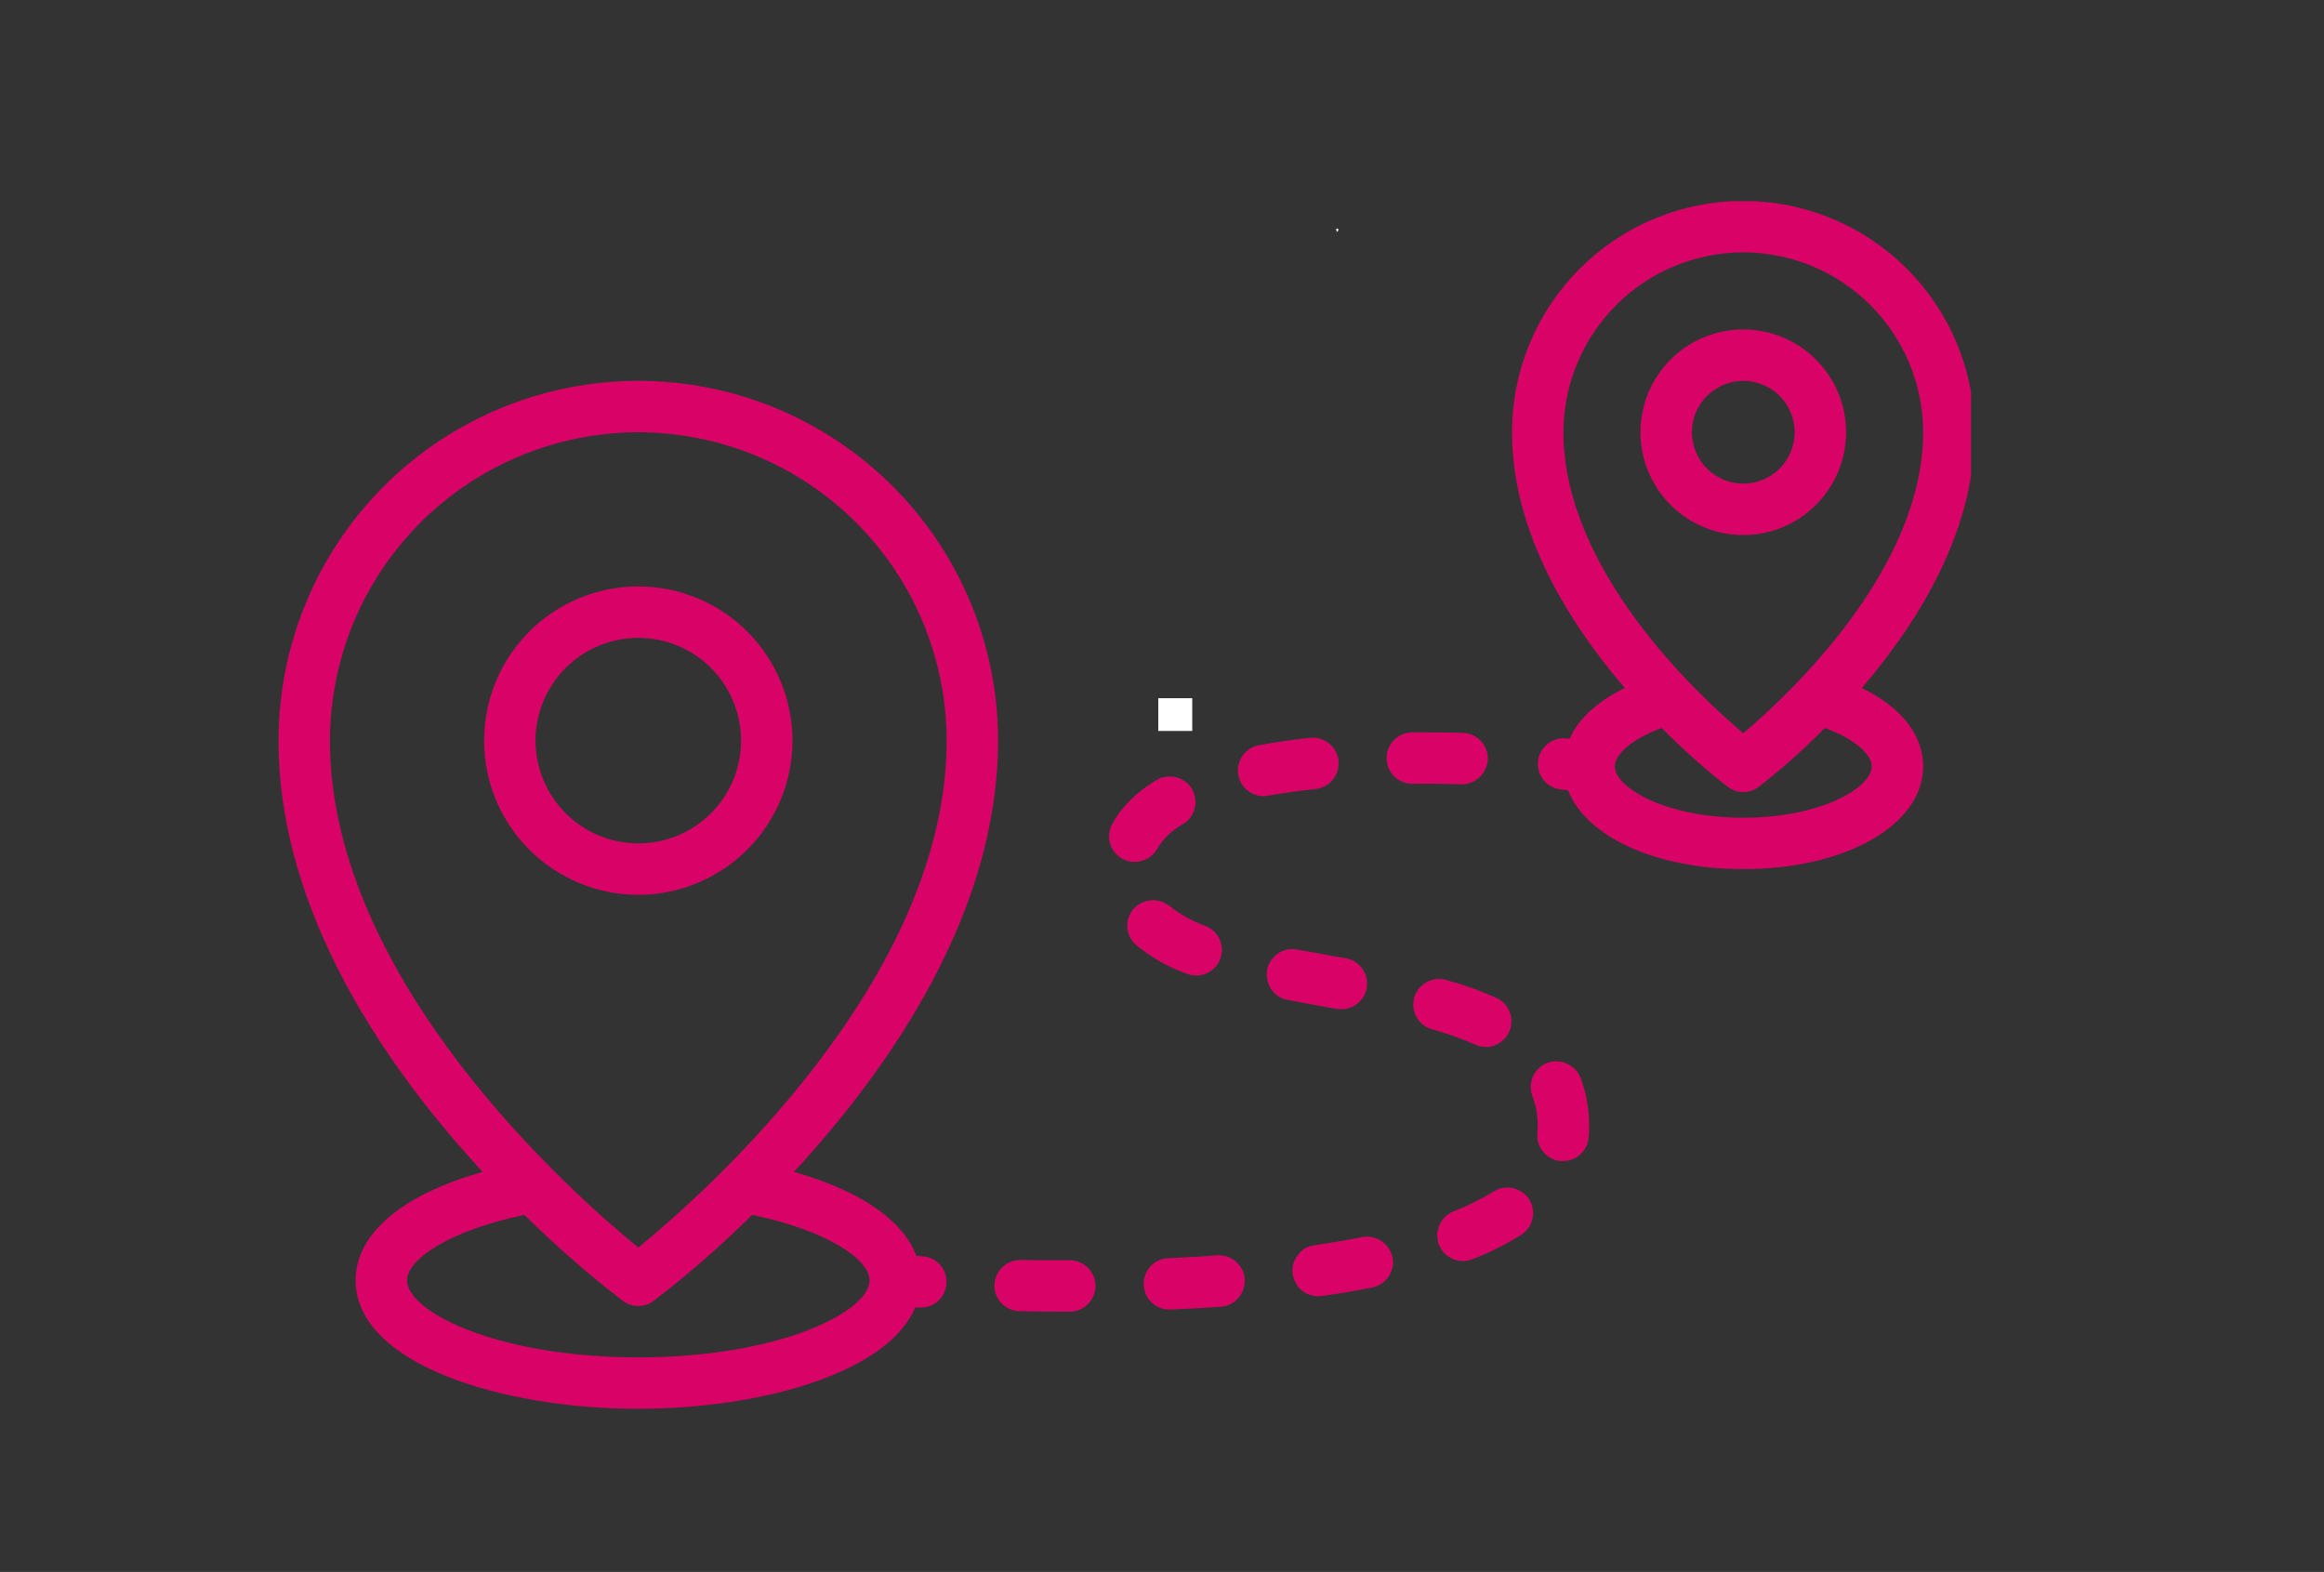
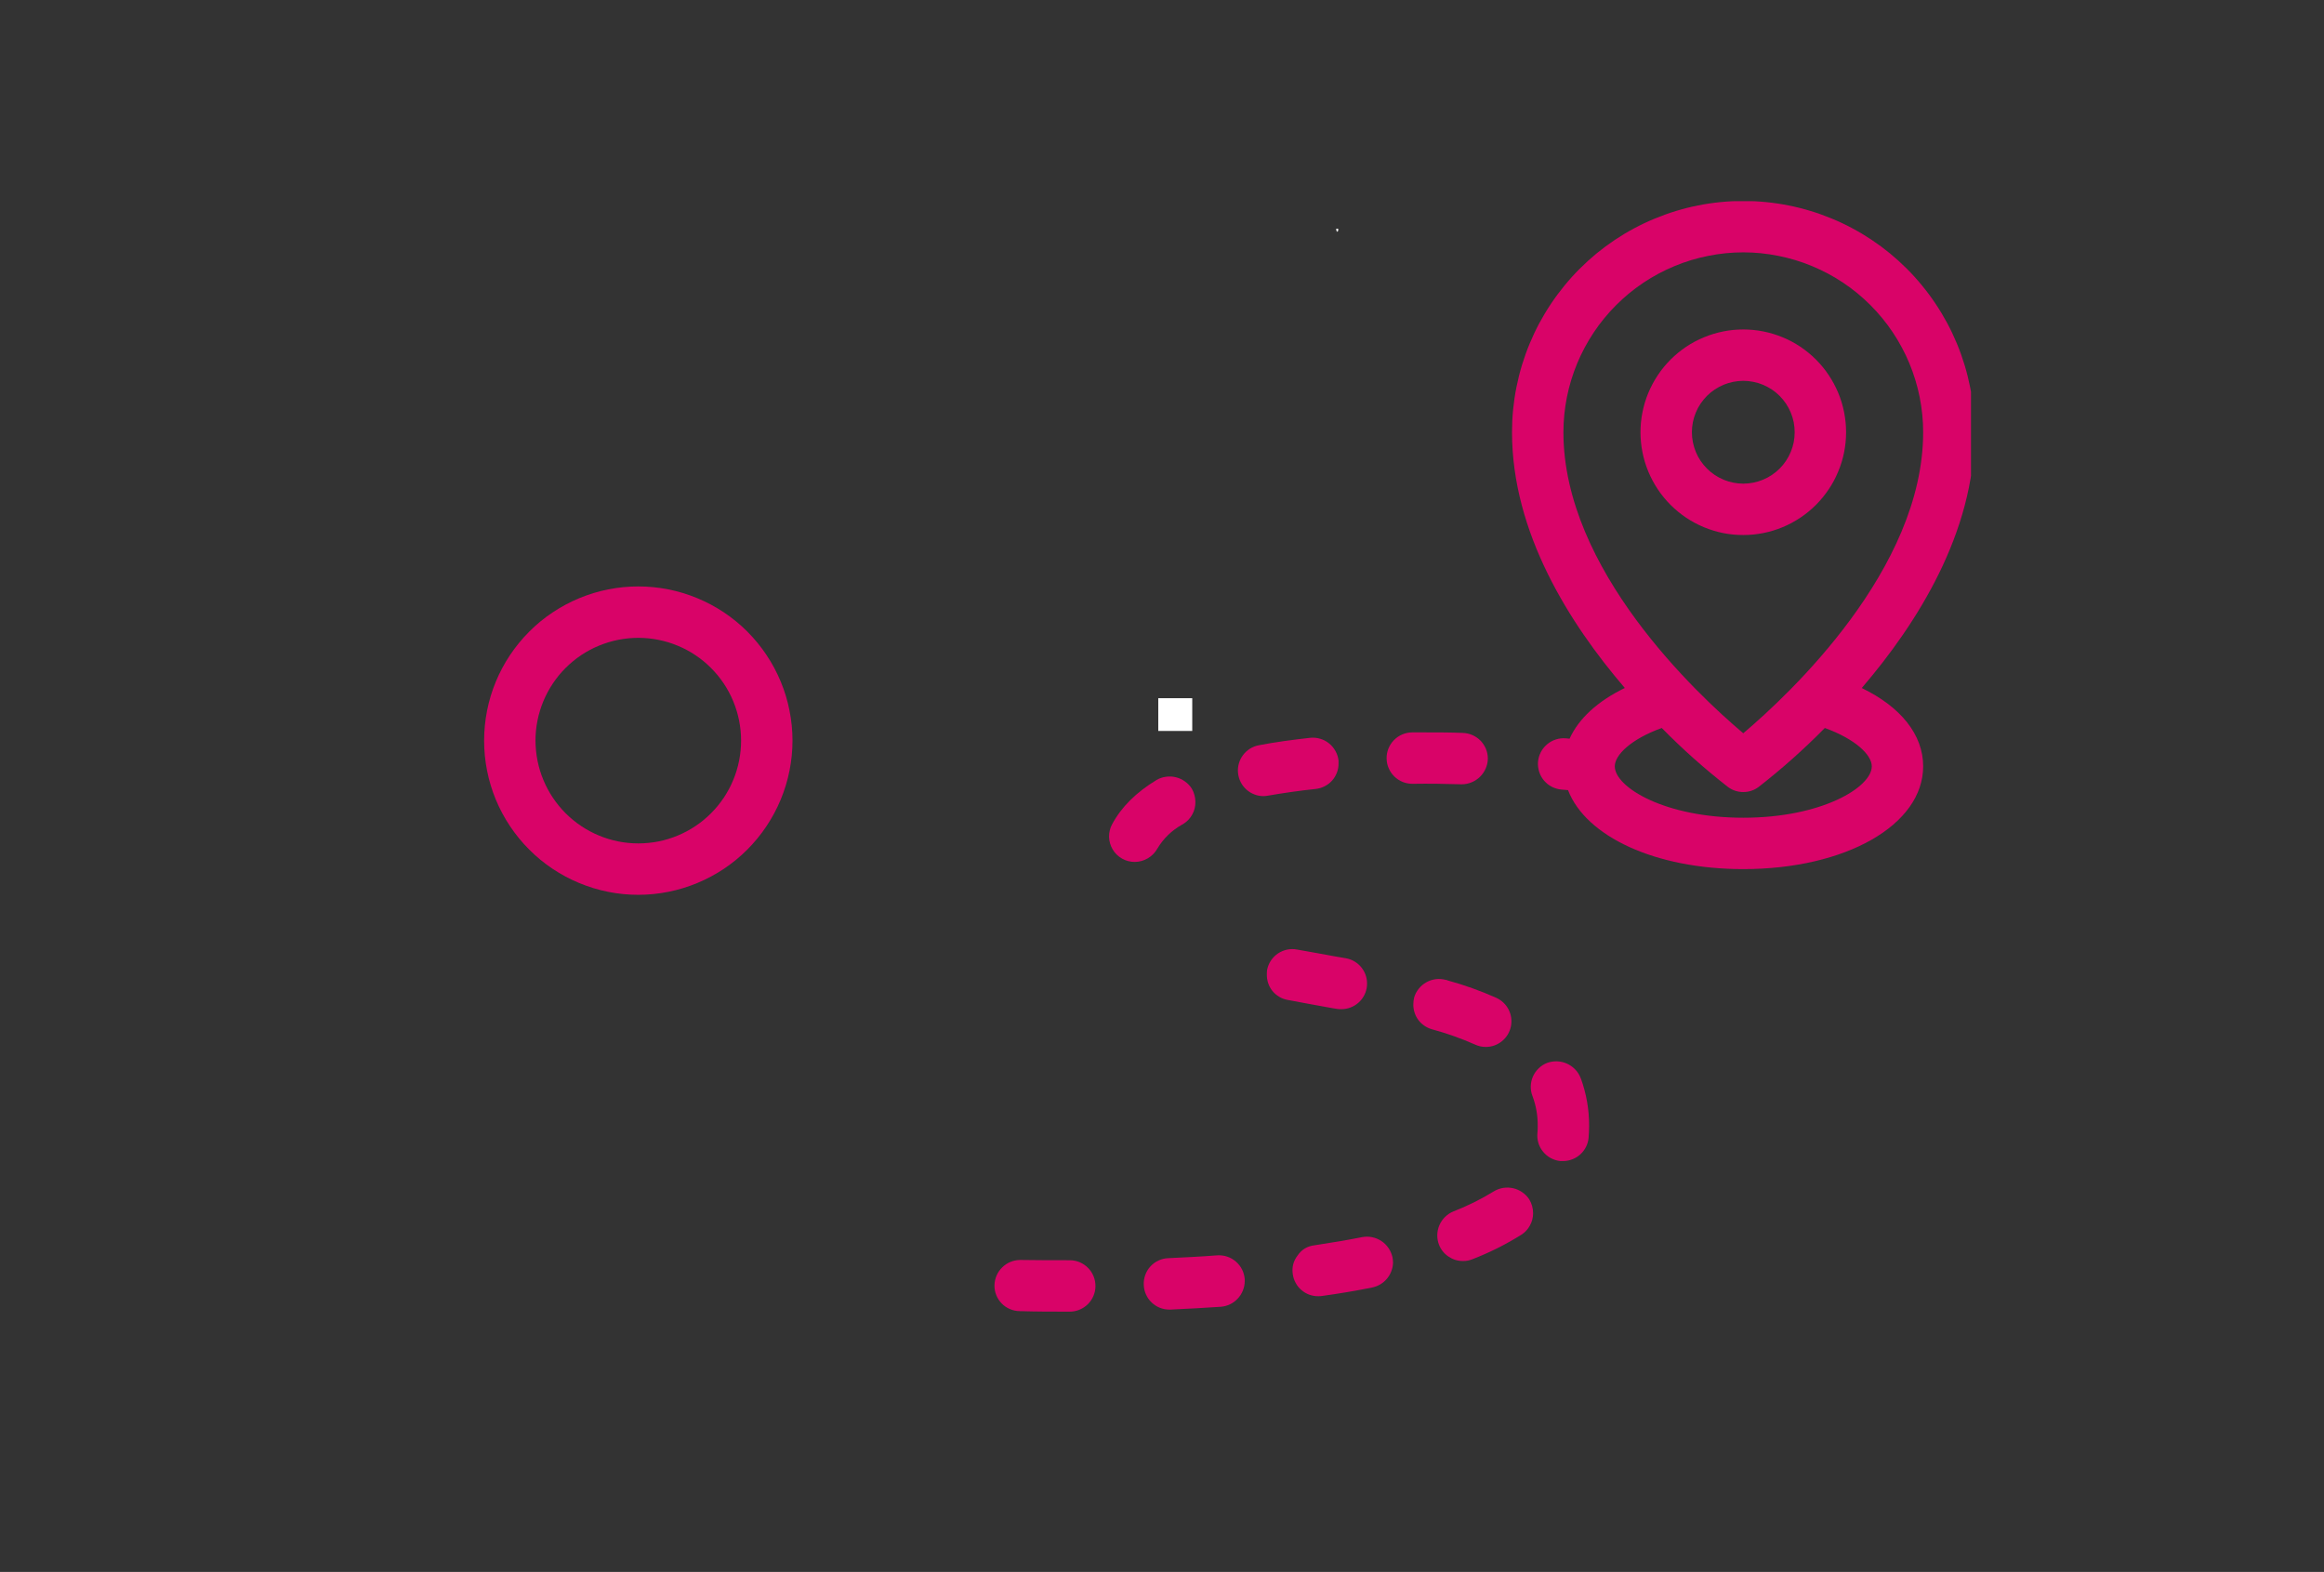
<svg xmlns="http://www.w3.org/2000/svg" width="275" zoomAndPan="magnify" viewBox="0 0 206.25 139.5" height="186" preserveAspectRatio="xMidYMid meet" version="1.0">
  <rect x="0" y="0" width="206.25" height="139.5" fill="#333333" stroke="none" />
  <defs>
    <g />
    <clipPath id="d4b26b5822">
      <path d="M 134 17.852 L 174.922 17.852 L 174.922 78 L 134 78 Z M 134 17.852 " clip-rule="nonzero" />
    </clipPath>
    <clipPath id="011a0ecf24">
      <path d="M 24.719 33 L 89 33 L 89 125.461 L 24.719 125.461 Z M 24.719 33 " clip-rule="nonzero" />
    </clipPath>
  </defs>
  <path fill="#d90368" d="M 70.332 65.727 C 70.332 64.828 70.242 63.938 70.066 63.059 C 69.895 62.176 69.633 61.32 69.289 60.492 C 68.945 59.66 68.523 58.871 68.023 58.125 C 67.527 57.379 66.957 56.688 66.324 56.051 C 65.688 55.414 64.996 54.848 64.25 54.348 C 63.504 53.852 62.715 53.43 61.883 53.086 C 61.055 52.742 60.199 52.48 59.316 52.305 C 58.438 52.133 57.547 52.043 56.648 52.043 C 55.75 52.043 54.859 52.133 53.977 52.305 C 53.098 52.48 52.242 52.742 51.41 53.086 C 50.582 53.43 49.793 53.852 49.047 54.348 C 48.297 54.848 47.605 55.414 46.973 56.051 C 46.336 56.688 45.77 57.379 45.27 58.125 C 44.77 58.871 44.348 59.66 44.004 60.492 C 43.66 61.32 43.402 62.176 43.227 63.059 C 43.051 63.938 42.965 64.828 42.965 65.727 C 42.965 66.625 43.051 67.516 43.227 68.398 C 43.402 69.277 43.66 70.133 44.004 70.965 C 44.348 71.793 44.77 72.582 45.27 73.328 C 45.77 74.078 46.336 74.766 46.973 75.402 C 47.605 76.039 48.297 76.605 49.047 77.105 C 49.793 77.605 50.582 78.023 51.41 78.367 C 52.242 78.711 53.098 78.973 53.977 79.148 C 54.859 79.324 55.75 79.41 56.648 79.41 C 57.547 79.41 58.434 79.32 59.316 79.145 C 60.195 78.969 61.051 78.711 61.883 78.363 C 62.711 78.02 63.5 77.598 64.246 77.102 C 64.992 76.602 65.684 76.035 66.32 75.398 C 66.953 74.762 67.52 74.074 68.02 73.324 C 68.52 72.578 68.941 71.789 69.285 70.961 C 69.629 70.133 69.891 69.277 70.066 68.395 C 70.242 67.516 70.332 66.625 70.332 65.727 Z M 47.523 65.727 C 47.523 65.129 47.582 64.535 47.699 63.949 C 47.816 63.359 47.992 62.789 48.219 62.234 C 48.449 61.684 48.73 61.156 49.062 60.66 C 49.395 60.16 49.773 59.699 50.195 59.277 C 50.621 58.852 51.082 58.477 51.578 58.141 C 52.078 57.809 52.602 57.527 53.156 57.301 C 53.711 57.07 54.281 56.898 54.867 56.781 C 55.457 56.664 56.047 56.605 56.648 56.605 C 57.246 56.605 57.84 56.664 58.426 56.781 C 59.016 56.898 59.586 57.07 60.137 57.301 C 60.691 57.527 61.219 57.809 61.715 58.141 C 62.215 58.477 62.676 58.852 63.098 59.277 C 63.523 59.699 63.898 60.16 64.234 60.66 C 64.566 61.156 64.848 61.684 65.074 62.234 C 65.305 62.789 65.477 63.359 65.594 63.949 C 65.711 64.535 65.77 65.129 65.77 65.727 C 65.77 66.324 65.711 66.918 65.594 67.508 C 65.477 68.094 65.305 68.664 65.074 69.219 C 64.848 69.77 64.566 70.297 64.234 70.797 C 63.898 71.293 63.523 71.754 63.098 72.176 C 62.676 72.602 62.215 72.98 61.715 73.312 C 61.219 73.645 60.691 73.926 60.137 74.156 C 59.586 74.383 59.016 74.559 58.426 74.676 C 57.84 74.789 57.246 74.848 56.648 74.848 C 56.047 74.848 55.457 74.789 54.867 74.672 C 54.281 74.555 53.711 74.383 53.16 74.152 C 52.605 73.922 52.078 73.641 51.582 73.309 C 51.086 72.977 50.625 72.598 50.199 72.176 C 49.777 71.75 49.398 71.289 49.066 70.793 C 48.734 70.297 48.453 69.77 48.223 69.215 C 47.992 68.664 47.82 68.094 47.703 67.508 C 47.586 66.918 47.527 66.324 47.523 65.727 Z M 47.523 65.727 " fill-opacity="1" fill-rule="nonzero" />
  <path fill="#d90368" d="M 163.836 38.359 C 163.836 37.762 163.777 37.168 163.66 36.582 C 163.543 35.992 163.371 35.422 163.141 34.867 C 162.91 34.316 162.629 33.789 162.297 33.293 C 161.965 32.793 161.586 32.332 161.164 31.91 C 160.738 31.484 160.277 31.109 159.781 30.773 C 159.281 30.441 158.758 30.16 158.203 29.934 C 157.652 29.703 157.082 29.531 156.492 29.414 C 155.906 29.297 155.312 29.238 154.715 29.238 C 154.113 29.238 153.52 29.297 152.934 29.414 C 152.348 29.531 151.777 29.703 151.223 29.934 C 150.668 30.16 150.145 30.441 149.645 30.773 C 149.148 31.109 148.688 31.484 148.262 31.91 C 147.84 32.332 147.461 32.793 147.129 33.293 C 146.797 33.789 146.516 34.316 146.285 34.867 C 146.055 35.422 145.883 35.992 145.766 36.582 C 145.648 37.168 145.59 37.762 145.59 38.359 C 145.59 38.957 145.648 39.551 145.766 40.141 C 145.883 40.727 146.055 41.297 146.285 41.852 C 146.516 42.406 146.797 42.93 147.129 43.43 C 147.461 43.926 147.84 44.387 148.262 44.809 C 148.688 45.234 149.148 45.613 149.645 45.945 C 150.145 46.277 150.668 46.559 151.223 46.789 C 151.777 47.016 152.348 47.191 152.934 47.309 C 153.52 47.426 154.113 47.48 154.715 47.48 C 155.312 47.48 155.906 47.422 156.492 47.305 C 157.078 47.188 157.648 47.016 158.203 46.785 C 158.754 46.555 159.281 46.273 159.777 45.941 C 160.277 45.609 160.738 45.23 161.16 44.809 C 161.582 44.383 161.961 43.922 162.293 43.426 C 162.629 42.93 162.91 42.402 163.137 41.848 C 163.367 41.297 163.543 40.727 163.66 40.141 C 163.777 39.551 163.836 38.957 163.836 38.359 Z M 150.152 38.359 C 150.152 38.059 150.18 37.766 150.238 37.469 C 150.297 37.176 150.383 36.891 150.5 36.613 C 150.613 36.336 150.754 36.074 150.922 35.824 C 151.086 35.578 151.277 35.348 151.488 35.133 C 151.699 34.922 151.93 34.734 152.18 34.566 C 152.43 34.402 152.691 34.262 152.969 34.145 C 153.246 34.031 153.531 33.945 153.824 33.887 C 154.117 33.828 154.414 33.797 154.715 33.797 C 155.012 33.797 155.309 33.828 155.602 33.887 C 155.898 33.945 156.184 34.031 156.457 34.145 C 156.734 34.262 157 34.402 157.246 34.566 C 157.496 34.734 157.727 34.922 157.938 35.133 C 158.148 35.348 158.34 35.578 158.504 35.824 C 158.672 36.074 158.812 36.336 158.926 36.613 C 159.043 36.891 159.129 37.176 159.188 37.469 C 159.246 37.766 159.273 38.059 159.273 38.359 C 159.273 38.66 159.246 38.957 159.188 39.25 C 159.129 39.543 159.043 39.828 158.926 40.105 C 158.812 40.383 158.672 40.645 158.504 40.895 C 158.34 41.145 158.148 41.375 157.938 41.586 C 157.727 41.797 157.496 41.984 157.246 42.152 C 157 42.32 156.734 42.461 156.457 42.574 C 156.184 42.688 155.898 42.773 155.602 42.832 C 155.309 42.891 155.012 42.922 154.715 42.922 C 154.414 42.922 154.117 42.891 153.824 42.832 C 153.531 42.773 153.246 42.688 152.969 42.574 C 152.691 42.457 152.43 42.316 152.18 42.152 C 151.93 41.984 151.699 41.797 151.488 41.582 C 151.277 41.371 151.09 41.141 150.922 40.895 C 150.754 40.645 150.613 40.383 150.5 40.105 C 150.387 39.828 150.301 39.543 150.242 39.25 C 150.18 38.957 150.152 38.66 150.152 38.359 Z M 150.152 38.359 " fill-opacity="1" fill-rule="nonzero" />
  <g clip-path="url(#d4b26b5822)">
    <path fill="#d90368" d="M 165.227 61.059 C 170.16 55.309 175.238 47.25 175.238 38.359 C 175.238 37.688 175.207 37.016 175.141 36.348 C 175.074 35.68 174.977 35.016 174.844 34.355 C 174.711 33.695 174.551 33.047 174.355 32.402 C 174.16 31.758 173.934 31.125 173.676 30.504 C 173.418 29.883 173.133 29.277 172.816 28.684 C 172.496 28.09 172.152 27.516 171.777 26.957 C 171.406 26.398 171.004 25.859 170.578 25.34 C 170.152 24.82 169.703 24.32 169.227 23.848 C 168.75 23.371 168.254 22.922 167.734 22.492 C 167.215 22.066 166.676 21.668 166.117 21.293 C 165.559 20.922 164.98 20.574 164.387 20.258 C 163.797 19.941 163.188 19.652 162.566 19.398 C 161.945 19.141 161.316 18.914 160.672 18.719 C 160.027 18.523 159.375 18.359 158.719 18.23 C 158.059 18.098 157.395 18 156.727 17.934 C 156.055 17.867 155.387 17.836 154.715 17.836 C 154.039 17.836 153.371 17.867 152.703 17.934 C 152.031 18 151.367 18.098 150.707 18.23 C 150.051 18.359 149.398 18.523 148.754 18.719 C 148.113 18.914 147.48 19.141 146.859 19.398 C 146.238 19.652 145.629 19.941 145.039 20.258 C 144.445 20.574 143.867 20.922 143.309 21.293 C 142.75 21.668 142.211 22.066 141.691 22.492 C 141.172 22.922 140.676 23.371 140.199 23.848 C 139.723 24.32 139.273 24.82 138.848 25.34 C 138.422 25.859 138.02 26.398 137.648 26.957 C 137.273 27.516 136.93 28.09 136.609 28.684 C 136.293 29.277 136.008 29.883 135.75 30.504 C 135.492 31.125 135.266 31.758 135.07 32.402 C 134.875 33.047 134.715 33.695 134.582 34.355 C 134.449 35.016 134.352 35.68 134.285 36.348 C 134.219 37.016 134.188 37.688 134.188 38.359 C 134.188 47.25 139.266 55.309 144.199 61.055 C 141.793 62.223 140.102 63.77 139.297 65.555 C 139.18 65.543 139.082 65.535 138.957 65.523 C 138.656 65.5 138.359 65.531 138.074 65.625 C 137.785 65.719 137.527 65.863 137.297 66.059 C 137.066 66.254 136.883 66.484 136.742 66.754 C 136.605 67.02 136.523 67.305 136.496 67.605 C 136.473 67.906 136.508 68.203 136.598 68.492 C 136.691 68.777 136.832 69.039 137.027 69.27 C 137.223 69.5 137.453 69.684 137.723 69.824 C 137.992 69.961 138.277 70.043 138.578 70.07 C 138.793 70.086 138.973 70.102 139.16 70.121 C 140.742 74.23 146.895 77.129 154.715 77.129 C 163.812 77.129 170.676 73.207 170.676 68.008 C 170.676 65.195 168.684 62.73 165.227 61.059 Z M 154.715 22.395 C 155.234 22.395 155.758 22.422 156.277 22.473 C 156.797 22.527 157.312 22.602 157.828 22.707 C 158.34 22.809 158.844 22.934 159.344 23.086 C 159.844 23.238 160.336 23.414 160.82 23.617 C 161.301 23.816 161.773 24.039 162.234 24.285 C 162.695 24.531 163.145 24.801 163.578 25.09 C 164.012 25.383 164.434 25.691 164.836 26.023 C 165.238 26.355 165.625 26.707 165.996 27.078 C 166.367 27.445 166.715 27.832 167.047 28.238 C 167.379 28.641 167.691 29.059 167.98 29.496 C 168.273 29.93 168.539 30.379 168.785 30.84 C 169.035 31.301 169.258 31.77 169.457 32.254 C 169.656 32.734 169.832 33.227 169.984 33.727 C 170.137 34.227 170.266 34.734 170.367 35.246 C 170.469 35.758 170.547 36.277 170.598 36.797 C 170.652 37.316 170.676 37.836 170.676 38.359 C 170.676 50.52 158.805 61.609 154.711 65.074 C 150.613 61.613 138.75 50.547 138.75 38.359 C 138.75 37.836 138.777 37.316 138.828 36.797 C 138.879 36.277 138.957 35.758 139.059 35.246 C 139.16 34.734 139.289 34.227 139.441 33.727 C 139.594 33.227 139.77 32.734 139.969 32.254 C 140.168 31.77 140.395 31.301 140.641 30.84 C 140.887 30.379 141.156 29.93 141.445 29.496 C 141.734 29.059 142.047 28.641 142.379 28.238 C 142.711 27.832 143.059 27.445 143.43 27.078 C 143.801 26.707 144.188 26.355 144.59 26.023 C 144.996 25.691 145.414 25.383 145.848 25.09 C 146.281 24.801 146.73 24.531 147.191 24.285 C 147.652 24.039 148.125 23.816 148.605 23.617 C 149.09 23.414 149.582 23.238 150.082 23.086 C 150.582 22.934 151.086 22.809 151.602 22.707 C 152.113 22.602 152.629 22.527 153.148 22.473 C 153.668 22.422 154.191 22.395 154.715 22.395 Z M 154.715 72.57 C 147.754 72.57 143.309 69.867 143.309 68.008 C 143.309 67.004 144.734 65.598 147.477 64.605 C 149.316 66.477 151.273 68.219 153.344 69.832 C 153.75 70.137 154.207 70.289 154.715 70.289 C 155.219 70.289 155.676 70.137 156.082 69.832 C 158.152 68.219 160.109 66.477 161.949 64.605 C 164.691 65.598 166.117 67.004 166.117 68.008 C 166.117 69.867 161.676 72.57 154.715 72.57 Z M 154.715 72.57 " fill-opacity="1" fill-rule="nonzero" />
  </g>
  <g clip-path="url(#011a0ecf24)">
-     <path fill="#d90368" d="M 81.852 111.488 C 81.652 111.477 81.496 111.465 81.324 111.457 C 80.137 108.273 76.305 105.648 70.453 104.004 C 78.918 94.844 88.574 81.043 88.574 65.727 C 88.574 64.68 88.523 63.637 88.422 62.598 C 88.32 61.559 88.168 60.523 87.961 59.5 C 87.758 58.473 87.504 57.461 87.199 56.457 C 86.898 55.457 86.547 54.477 86.145 53.508 C 85.746 52.543 85.297 51.598 84.805 50.676 C 84.312 49.754 83.777 48.859 83.195 47.988 C 82.613 47.121 81.992 46.281 81.328 45.473 C 80.664 44.664 79.965 43.891 79.223 43.148 C 78.484 42.41 77.711 41.711 76.902 41.047 C 76.094 40.383 75.254 39.762 74.387 39.18 C 73.516 38.598 72.621 38.062 71.699 37.57 C 70.777 37.074 69.832 36.629 68.867 36.23 C 67.898 35.828 66.918 35.477 65.914 35.172 C 64.914 34.871 63.902 34.617 62.875 34.414 C 61.852 34.207 60.816 34.055 59.777 33.953 C 58.738 33.852 57.691 33.797 56.648 33.797 C 55.602 33.797 54.559 33.852 53.52 33.953 C 52.477 34.055 51.445 34.207 50.418 34.414 C 49.395 34.617 48.379 34.871 47.379 35.172 C 46.379 35.477 45.395 35.828 44.43 36.23 C 43.465 36.629 42.52 37.074 41.598 37.57 C 40.676 38.062 39.777 38.598 38.91 39.18 C 38.039 39.762 37.199 40.383 36.391 41.047 C 35.586 41.711 34.809 42.41 34.07 43.148 C 33.332 43.891 32.629 44.664 31.965 45.473 C 31.305 46.281 30.68 47.121 30.102 47.988 C 29.52 48.859 28.98 49.754 28.488 50.676 C 27.996 51.598 27.551 52.543 27.148 53.508 C 26.75 54.477 26.398 55.457 26.094 56.457 C 25.789 57.461 25.535 58.473 25.332 59.5 C 25.129 60.523 24.977 61.559 24.875 62.598 C 24.77 63.637 24.719 64.68 24.719 65.727 C 24.719 81.043 34.375 94.844 42.84 104.004 C 35.711 106.008 31.562 109.469 31.562 113.621 C 31.562 121.027 44.484 125.023 56.648 125.023 C 67.418 125.023 78.77 121.883 81.227 116.02 C 81.355 116.027 81.457 116.035 81.594 116.043 C 81.637 116.043 81.68 116.043 81.723 116.043 C 82.02 116.043 82.309 115.988 82.582 115.875 C 82.855 115.766 83.102 115.605 83.312 115.398 C 83.527 115.191 83.691 114.953 83.812 114.68 C 83.93 114.406 83.992 114.125 84 113.828 C 84.012 113.531 83.961 113.242 83.859 112.965 C 83.754 112.688 83.602 112.438 83.402 112.219 C 83.199 112 82.965 111.828 82.695 111.703 C 82.43 111.574 82.145 111.504 81.852 111.488 Z M 56.648 38.359 C 57.543 38.359 58.438 38.406 59.328 38.496 C 60.219 38.582 61.105 38.715 61.984 38.891 C 62.863 39.066 63.73 39.285 64.59 39.547 C 65.445 39.805 66.289 40.109 67.117 40.453 C 67.941 40.793 68.754 41.18 69.543 41.602 C 70.332 42.023 71.102 42.484 71.844 42.98 C 72.59 43.48 73.309 44.012 74 44.582 C 74.691 45.148 75.355 45.75 75.988 46.383 C 76.625 47.02 77.223 47.68 77.793 48.375 C 78.363 49.066 78.895 49.785 79.395 50.531 C 79.891 51.273 80.352 52.043 80.773 52.832 C 81.195 53.621 81.578 54.43 81.922 55.258 C 82.266 56.086 82.57 56.93 82.828 57.785 C 83.09 58.645 83.309 59.512 83.484 60.391 C 83.66 61.27 83.793 62.152 83.879 63.047 C 83.969 63.938 84.016 64.832 84.016 65.727 C 84.016 87.004 62.355 106.062 56.648 110.715 C 50.941 106.062 29.281 87.004 29.281 65.727 C 29.281 64.832 29.328 63.938 29.414 63.047 C 29.504 62.152 29.637 61.27 29.812 60.391 C 29.988 59.512 30.207 58.645 30.465 57.785 C 30.727 56.93 31.027 56.086 31.371 55.258 C 31.715 54.43 32.098 53.621 32.52 52.832 C 32.945 52.043 33.402 51.273 33.902 50.531 C 34.398 49.785 34.934 49.066 35.504 48.375 C 36.07 47.68 36.672 47.02 37.305 46.383 C 37.938 45.75 38.602 45.148 39.293 44.582 C 39.988 44.012 40.707 43.48 41.449 42.98 C 42.195 42.484 42.965 42.023 43.754 41.602 C 44.543 41.18 45.352 40.793 46.18 40.453 C 47.008 40.109 47.848 39.805 48.707 39.547 C 49.562 39.285 50.434 39.066 51.312 38.891 C 52.188 38.715 53.074 38.582 53.965 38.496 C 54.859 38.406 55.75 38.359 56.648 38.359 Z M 56.648 120.461 C 44.117 120.461 36.121 116.41 36.121 113.621 C 36.121 111.793 39.789 109.227 46.539 107.812 C 49.297 110.543 52.211 113.086 55.285 115.449 C 55.691 115.75 56.145 115.898 56.648 115.898 C 57.152 115.898 57.605 115.75 58.008 115.449 C 61.082 113.086 64 110.543 66.754 107.812 C 73.508 109.227 77.172 111.793 77.172 113.621 C 77.172 116.41 69.176 120.461 56.648 120.461 Z M 56.648 120.461 " fill-opacity="1" fill-rule="nonzero" />
-   </g>
+     </g>
  <path fill="#d90368" d="M 102.715 75.305 C 103.258 74.402 103.988 73.699 104.902 73.184 C 104.93 73.16 104.961 73.145 104.996 73.141 L 105.02 73.117 C 105.355 72.91 105.617 72.633 105.809 72.285 C 106 71.941 106.094 71.57 106.09 71.176 C 106.086 70.754 105.98 70.359 105.773 69.992 C 105.609 69.738 105.41 69.523 105.164 69.352 C 104.922 69.176 104.656 69.051 104.363 68.98 C 104.074 68.906 103.781 68.891 103.484 68.934 C 103.188 68.973 102.906 69.066 102.648 69.215 C 100.844 70.309 99.523 71.609 98.703 73.141 C 98.605 73.312 98.535 73.496 98.492 73.688 C 98.445 73.879 98.422 74.074 98.426 74.27 C 98.43 74.465 98.461 74.66 98.516 74.848 C 98.57 75.039 98.648 75.219 98.75 75.387 C 98.848 75.559 98.973 75.711 99.113 75.848 C 99.254 75.984 99.41 76.102 99.582 76.199 C 99.754 76.297 99.934 76.367 100.125 76.418 C 100.316 76.469 100.512 76.492 100.707 76.492 C 101.125 76.488 101.512 76.379 101.871 76.168 C 102.23 75.957 102.512 75.668 102.715 75.305 Z M 102.715 75.305 " fill-opacity="1" fill-rule="nonzero" />
  <path fill="#d90368" d="M 94.961 111.84 L 94.824 111.84 C 93.41 111.84 91.973 111.84 90.582 111.816 L 90.535 111.816 C 90.238 111.82 89.953 111.875 89.676 111.988 C 89.402 112.102 89.156 112.266 88.945 112.473 C 88.73 112.68 88.566 112.922 88.445 113.195 C 88.328 113.469 88.266 113.754 88.258 114.051 C 88.25 114.355 88.301 114.645 88.414 114.926 C 88.523 115.207 88.684 115.453 88.895 115.672 C 89.102 115.887 89.348 116.055 89.625 116.172 C 89.902 116.293 90.191 116.352 90.492 116.355 C 91.926 116.402 93.363 116.402 94.824 116.402 L 94.938 116.402 C 95.242 116.402 95.531 116.344 95.809 116.227 C 96.086 116.113 96.332 115.949 96.547 115.738 C 96.762 115.523 96.926 115.277 97.043 115 C 97.16 114.723 97.219 114.434 97.219 114.133 C 97.219 113.832 97.164 113.539 97.051 113.262 C 96.938 112.98 96.773 112.734 96.562 112.52 C 96.352 112.305 96.105 112.141 95.828 112.02 C 95.551 111.902 95.262 111.844 94.961 111.84 Z M 94.961 111.84 " fill-opacity="1" fill-rule="nonzero" />
  <path fill="#d90368" d="M 140.254 95.625 L 140.254 95.602 C 140.137 95.328 139.973 95.086 139.762 94.875 C 139.551 94.664 139.309 94.5 139.035 94.379 C 138.762 94.262 138.477 94.199 138.18 94.188 C 137.879 94.18 137.59 94.227 137.312 94.324 C 137.027 94.434 136.777 94.594 136.559 94.805 C 136.336 95.016 136.168 95.258 136.043 95.539 C 135.922 95.816 135.859 96.105 135.852 96.41 C 135.848 96.715 135.898 97.008 136.012 97.289 C 136.328 98.145 136.48 99.027 136.469 99.938 C 136.473 100.133 136.465 100.332 136.445 100.527 C 136.414 100.828 136.441 101.125 136.523 101.414 C 136.609 101.707 136.75 101.969 136.941 102.203 C 137.129 102.438 137.359 102.629 137.625 102.773 C 137.891 102.918 138.176 103.004 138.477 103.039 L 138.703 103.039 C 138.988 103.039 139.262 102.988 139.527 102.887 C 139.793 102.789 140.031 102.641 140.242 102.453 C 140.453 102.262 140.621 102.043 140.75 101.789 C 140.879 101.535 140.957 101.266 140.984 100.984 C 141.008 100.645 141.031 100.277 141.031 99.938 C 141.039 98.484 140.793 97.078 140.301 95.715 C 140.277 95.691 140.277 95.648 140.254 95.625 Z M 140.254 95.625 " fill-opacity="1" fill-rule="nonzero" />
  <path fill="#d90368" d="M 132.57 105.73 C 131.43 106.43 130.234 107.023 128.988 107.508 C 128.707 107.621 128.461 107.785 128.246 107.996 C 128.031 108.207 127.863 108.453 127.742 108.73 C 127.625 109.004 127.562 109.297 127.555 109.598 C 127.551 109.898 127.602 110.191 127.711 110.473 C 127.883 110.906 128.164 111.254 128.551 111.516 C 128.938 111.777 129.363 111.91 129.832 111.91 C 130.125 111.914 130.406 111.859 130.676 111.75 C 132.188 111.164 133.633 110.441 135.008 109.582 C 135.336 109.375 135.594 109.098 135.777 108.758 C 135.965 108.418 136.059 108.055 136.059 107.668 C 136.059 107.223 135.941 106.812 135.715 106.434 C 135.551 106.184 135.344 105.973 135.094 105.805 C 134.848 105.633 134.578 105.516 134.285 105.449 C 133.992 105.383 133.695 105.375 133.398 105.422 C 133.102 105.473 132.824 105.574 132.57 105.73 Z M 132.57 105.73 " fill-opacity="1" fill-rule="nonzero" />
  <path fill="#d90368" d="M 108.027 111.406 C 106.57 111.52 105.109 111.59 103.695 111.656 C 103.391 111.668 103.102 111.734 102.828 111.859 C 102.551 111.984 102.309 112.16 102.102 112.383 C 101.898 112.605 101.742 112.859 101.641 113.145 C 101.535 113.434 101.492 113.727 101.508 114.027 C 101.516 114.324 101.582 114.605 101.703 114.875 C 101.824 115.145 101.988 115.383 102.203 115.586 C 102.414 115.789 102.66 115.949 102.934 116.059 C 103.207 116.168 103.492 116.219 103.789 116.219 L 103.879 116.219 C 105.453 116.152 106.957 116.059 108.348 115.969 C 108.637 115.945 108.91 115.871 109.168 115.746 C 109.43 115.621 109.656 115.449 109.852 115.238 C 110.047 115.027 110.199 114.789 110.305 114.52 C 110.414 114.254 110.465 113.977 110.469 113.688 L 110.469 113.527 C 110.445 113.227 110.367 112.941 110.234 112.668 C 110.098 112.398 109.914 112.164 109.688 111.965 C 109.457 111.766 109.199 111.617 108.914 111.52 C 108.625 111.426 108.332 111.387 108.027 111.406 Z M 108.027 111.406 " fill-opacity="1" fill-rule="nonzero" />
  <path fill="#d90368" d="M 120.891 109.789 C 119.637 110.039 118.27 110.266 116.648 110.516 C 116.02 110.59 115.527 110.887 115.168 111.406 C 114.781 111.906 114.637 112.469 114.734 113.094 C 114.773 113.367 114.859 113.621 114.992 113.859 C 115.121 114.102 115.293 114.309 115.5 114.488 C 115.707 114.664 115.941 114.801 116.195 114.895 C 116.453 114.988 116.719 115.035 116.992 115.031 C 117.098 115.035 117.203 115.027 117.309 115.012 C 118.816 114.805 120.32 114.555 121.781 114.258 C 122.039 114.203 122.277 114.113 122.504 113.977 C 122.727 113.844 122.922 113.676 123.09 113.477 C 123.258 113.273 123.391 113.051 123.48 112.805 C 123.574 112.562 123.621 112.309 123.629 112.047 C 123.625 111.891 123.609 111.742 123.582 111.59 C 123.52 111.293 123.402 111.02 123.234 110.77 C 123.066 110.52 122.855 110.309 122.605 110.141 C 122.352 109.973 122.078 109.859 121.781 109.797 C 121.484 109.734 121.188 109.734 120.891 109.789 Z M 120.891 109.789 " fill-opacity="1" fill-rule="nonzero" />
-   <path fill="#d90368" d="M 106.137 86.57 C 106.402 86.574 106.664 86.531 106.914 86.445 C 107.168 86.355 107.395 86.227 107.602 86.059 C 107.809 85.891 107.98 85.691 108.117 85.461 C 108.254 85.23 108.348 84.984 108.398 84.723 C 108.449 84.461 108.453 84.199 108.41 83.934 C 108.367 83.672 108.281 83.422 108.152 83.188 C 108.023 82.957 107.859 82.75 107.656 82.578 C 107.453 82.402 107.23 82.266 106.98 82.172 C 105.824 81.762 104.77 81.176 103.809 80.414 C 103.578 80.227 103.316 80.086 103.031 79.996 C 102.742 79.906 102.453 79.875 102.152 79.898 C 101.852 79.922 101.57 80 101.301 80.133 C 101.031 80.266 100.797 80.441 100.594 80.664 C 100.398 80.895 100.254 81.152 100.16 81.441 C 100.066 81.727 100.031 82.023 100.055 82.324 C 100.078 82.625 100.156 82.91 100.293 83.18 C 100.434 83.449 100.617 83.684 100.844 83.879 C 102.188 84.984 103.68 85.828 105.316 86.41 C 105.578 86.52 105.852 86.574 106.137 86.57 Z M 106.137 86.57 " fill-opacity="1" fill-rule="nonzero" />
  <path fill="#d90368" d="M 118.656 89.535 C 118.793 89.555 118.93 89.562 119.066 89.559 C 119.352 89.555 119.625 89.504 119.887 89.398 C 120.148 89.293 120.387 89.145 120.594 88.953 C 120.801 88.762 120.969 88.539 121.094 88.281 C 121.219 88.027 121.293 87.762 121.316 87.477 C 121.34 87.195 121.312 86.918 121.234 86.645 C 121.156 86.375 121.027 86.125 120.855 85.898 C 120.684 85.676 120.477 85.488 120.234 85.34 C 119.996 85.191 119.734 85.094 119.457 85.043 L 118.383 84.859 C 117.242 84.656 116.195 84.449 115.121 84.27 C 114.824 84.211 114.527 84.215 114.234 84.273 C 113.938 84.336 113.664 84.449 113.414 84.617 C 113.164 84.789 112.957 84.996 112.789 85.25 C 112.625 85.5 112.512 85.773 112.453 86.07 C 112.434 86.207 112.426 86.344 112.43 86.48 C 112.426 86.746 112.465 87.008 112.551 87.262 C 112.637 87.516 112.766 87.746 112.934 87.953 C 113.105 88.16 113.305 88.328 113.535 88.465 C 113.766 88.602 114.016 88.691 114.277 88.738 C 115.602 88.988 116.945 89.238 118.246 89.469 Z M 118.656 89.535 " fill-opacity="1" fill-rule="nonzero" />
  <path fill="#d90368" d="M 129.738 69.602 C 130.039 69.602 130.328 69.539 130.605 69.426 C 130.883 69.309 131.129 69.148 131.344 68.938 C 131.559 68.727 131.727 68.484 131.848 68.211 C 131.969 67.934 132.035 67.645 132.043 67.348 L 132.043 67.301 C 132.039 67.004 131.98 66.719 131.867 66.445 C 131.75 66.172 131.59 65.93 131.383 65.719 C 131.172 65.512 130.934 65.348 130.66 65.23 C 130.387 65.113 130.105 65.051 129.809 65.043 C 128.715 64.996 127.641 64.996 126.57 64.996 L 125.316 64.996 C 125.012 65 124.723 65.059 124.445 65.18 C 124.168 65.297 123.922 65.465 123.711 65.68 C 123.5 65.898 123.336 66.145 123.223 66.426 C 123.109 66.707 123.055 66.996 123.059 67.301 C 123.062 67.602 123.121 67.895 123.242 68.172 C 123.359 68.449 123.527 68.695 123.742 68.906 C 123.957 69.117 124.207 69.281 124.488 69.395 C 124.77 69.504 125.059 69.562 125.363 69.559 C 126.82 69.535 128.281 69.559 129.695 69.602 Z M 129.738 69.602 " fill-opacity="1" fill-rule="nonzero" />
  <path fill="#d90368" d="M 116.766 70.016 C 117.043 69.984 117.312 69.906 117.562 69.777 C 117.812 69.648 118.035 69.48 118.223 69.27 C 118.41 69.059 118.551 68.82 118.652 68.555 C 118.75 68.289 118.797 68.016 118.793 67.734 L 118.793 67.504 C 118.758 67.207 118.672 66.922 118.523 66.66 C 118.379 66.395 118.191 66.168 117.957 65.977 C 117.719 65.785 117.457 65.648 117.168 65.562 C 116.879 65.477 116.586 65.445 116.285 65.477 C 114.664 65.656 113.137 65.863 111.723 66.137 C 111.445 66.188 111.184 66.289 110.941 66.438 C 110.703 66.586 110.496 66.773 110.324 67 C 110.152 67.227 110.027 67.477 109.949 67.75 C 109.871 68.02 109.844 68.301 109.871 68.582 C 109.898 68.863 109.973 69.133 110.098 69.387 C 110.223 69.641 110.391 69.863 110.602 70.055 C 110.809 70.246 111.047 70.395 111.312 70.496 C 111.574 70.602 111.852 70.652 112.133 70.652 C 112.281 70.648 112.426 70.633 112.566 70.605 C 113.867 70.379 115.281 70.172 116.766 70.016 Z M 116.766 70.016 " fill-opacity="1" fill-rule="nonzero" />
  <path fill="#d90368" d="M 131.863 92.91 C 132.121 92.91 132.375 92.867 132.621 92.781 C 132.863 92.691 133.09 92.566 133.293 92.402 C 133.492 92.238 133.664 92.047 133.801 91.824 C 133.934 91.602 134.031 91.363 134.086 91.109 C 134.141 90.855 134.148 90.598 134.117 90.34 C 134.082 90.082 134.008 89.836 133.891 89.605 C 133.773 89.371 133.621 89.168 133.434 88.988 C 133.246 88.805 133.031 88.664 132.797 88.555 C 131.391 87.926 129.945 87.41 128.461 87.004 C 128.422 86.98 128.375 86.965 128.324 86.961 L 128.305 86.961 C 128.012 86.883 127.719 86.859 127.422 86.898 C 127.121 86.938 126.844 87.027 126.582 87.176 C 126.32 87.32 126.094 87.512 125.906 87.75 C 125.719 87.984 125.582 88.246 125.5 88.531 C 125.453 88.734 125.43 88.941 125.43 89.148 C 125.426 89.395 125.465 89.637 125.543 89.871 C 125.617 90.105 125.73 90.324 125.879 90.523 C 126.027 90.719 126.203 90.887 126.41 91.027 C 126.613 91.168 126.832 91.27 127.07 91.34 C 128.391 91.699 129.676 92.152 130.926 92.707 C 131.223 92.844 131.535 92.91 131.863 92.91 Z M 131.863 92.91 " fill-opacity="1" fill-rule="nonzero" />
  <g fill="#ffffff" fill-opacity="1">
    <g transform="translate(118.558, 20.449)">
      <g>
        <path d="M 0.078 0.125 L 0.047 0.062 C 0.055 0.051 0.066 0.039 0.078 0.031 C 0.098 0.031 0.109 0.023 0.109 0.016 C 0.109 0.016 0.109 0.008 0.109 0 L 0.031 0 L 0.031 -0.156 L 0.203 -0.156 L 0.203 -0.047 C 0.203 -0.023 0.203 -0.004 0.203 0.016 C 0.203 0.035 0.195 0.051 0.188 0.062 C 0.176 0.07 0.16 0.082 0.141 0.094 C 0.117 0.102 0.098 0.113 0.078 0.125 Z M 0.078 0.125 " />
      </g>
    </g>
  </g>
  <g fill="#ffffff" fill-opacity="1">
    <g transform="translate(102.153, 64.868)">
      <g>
-         <path d="M 0.641 0 L 0.641 -2.906 L 3.656 -2.906 L 3.656 0 Z M 0.641 0 " />
+         <path d="M 0.641 0 L 0.641 -2.906 L 3.656 -2.906 L 3.656 0 M 0.641 0 " />
      </g>
    </g>
  </g>
</svg>